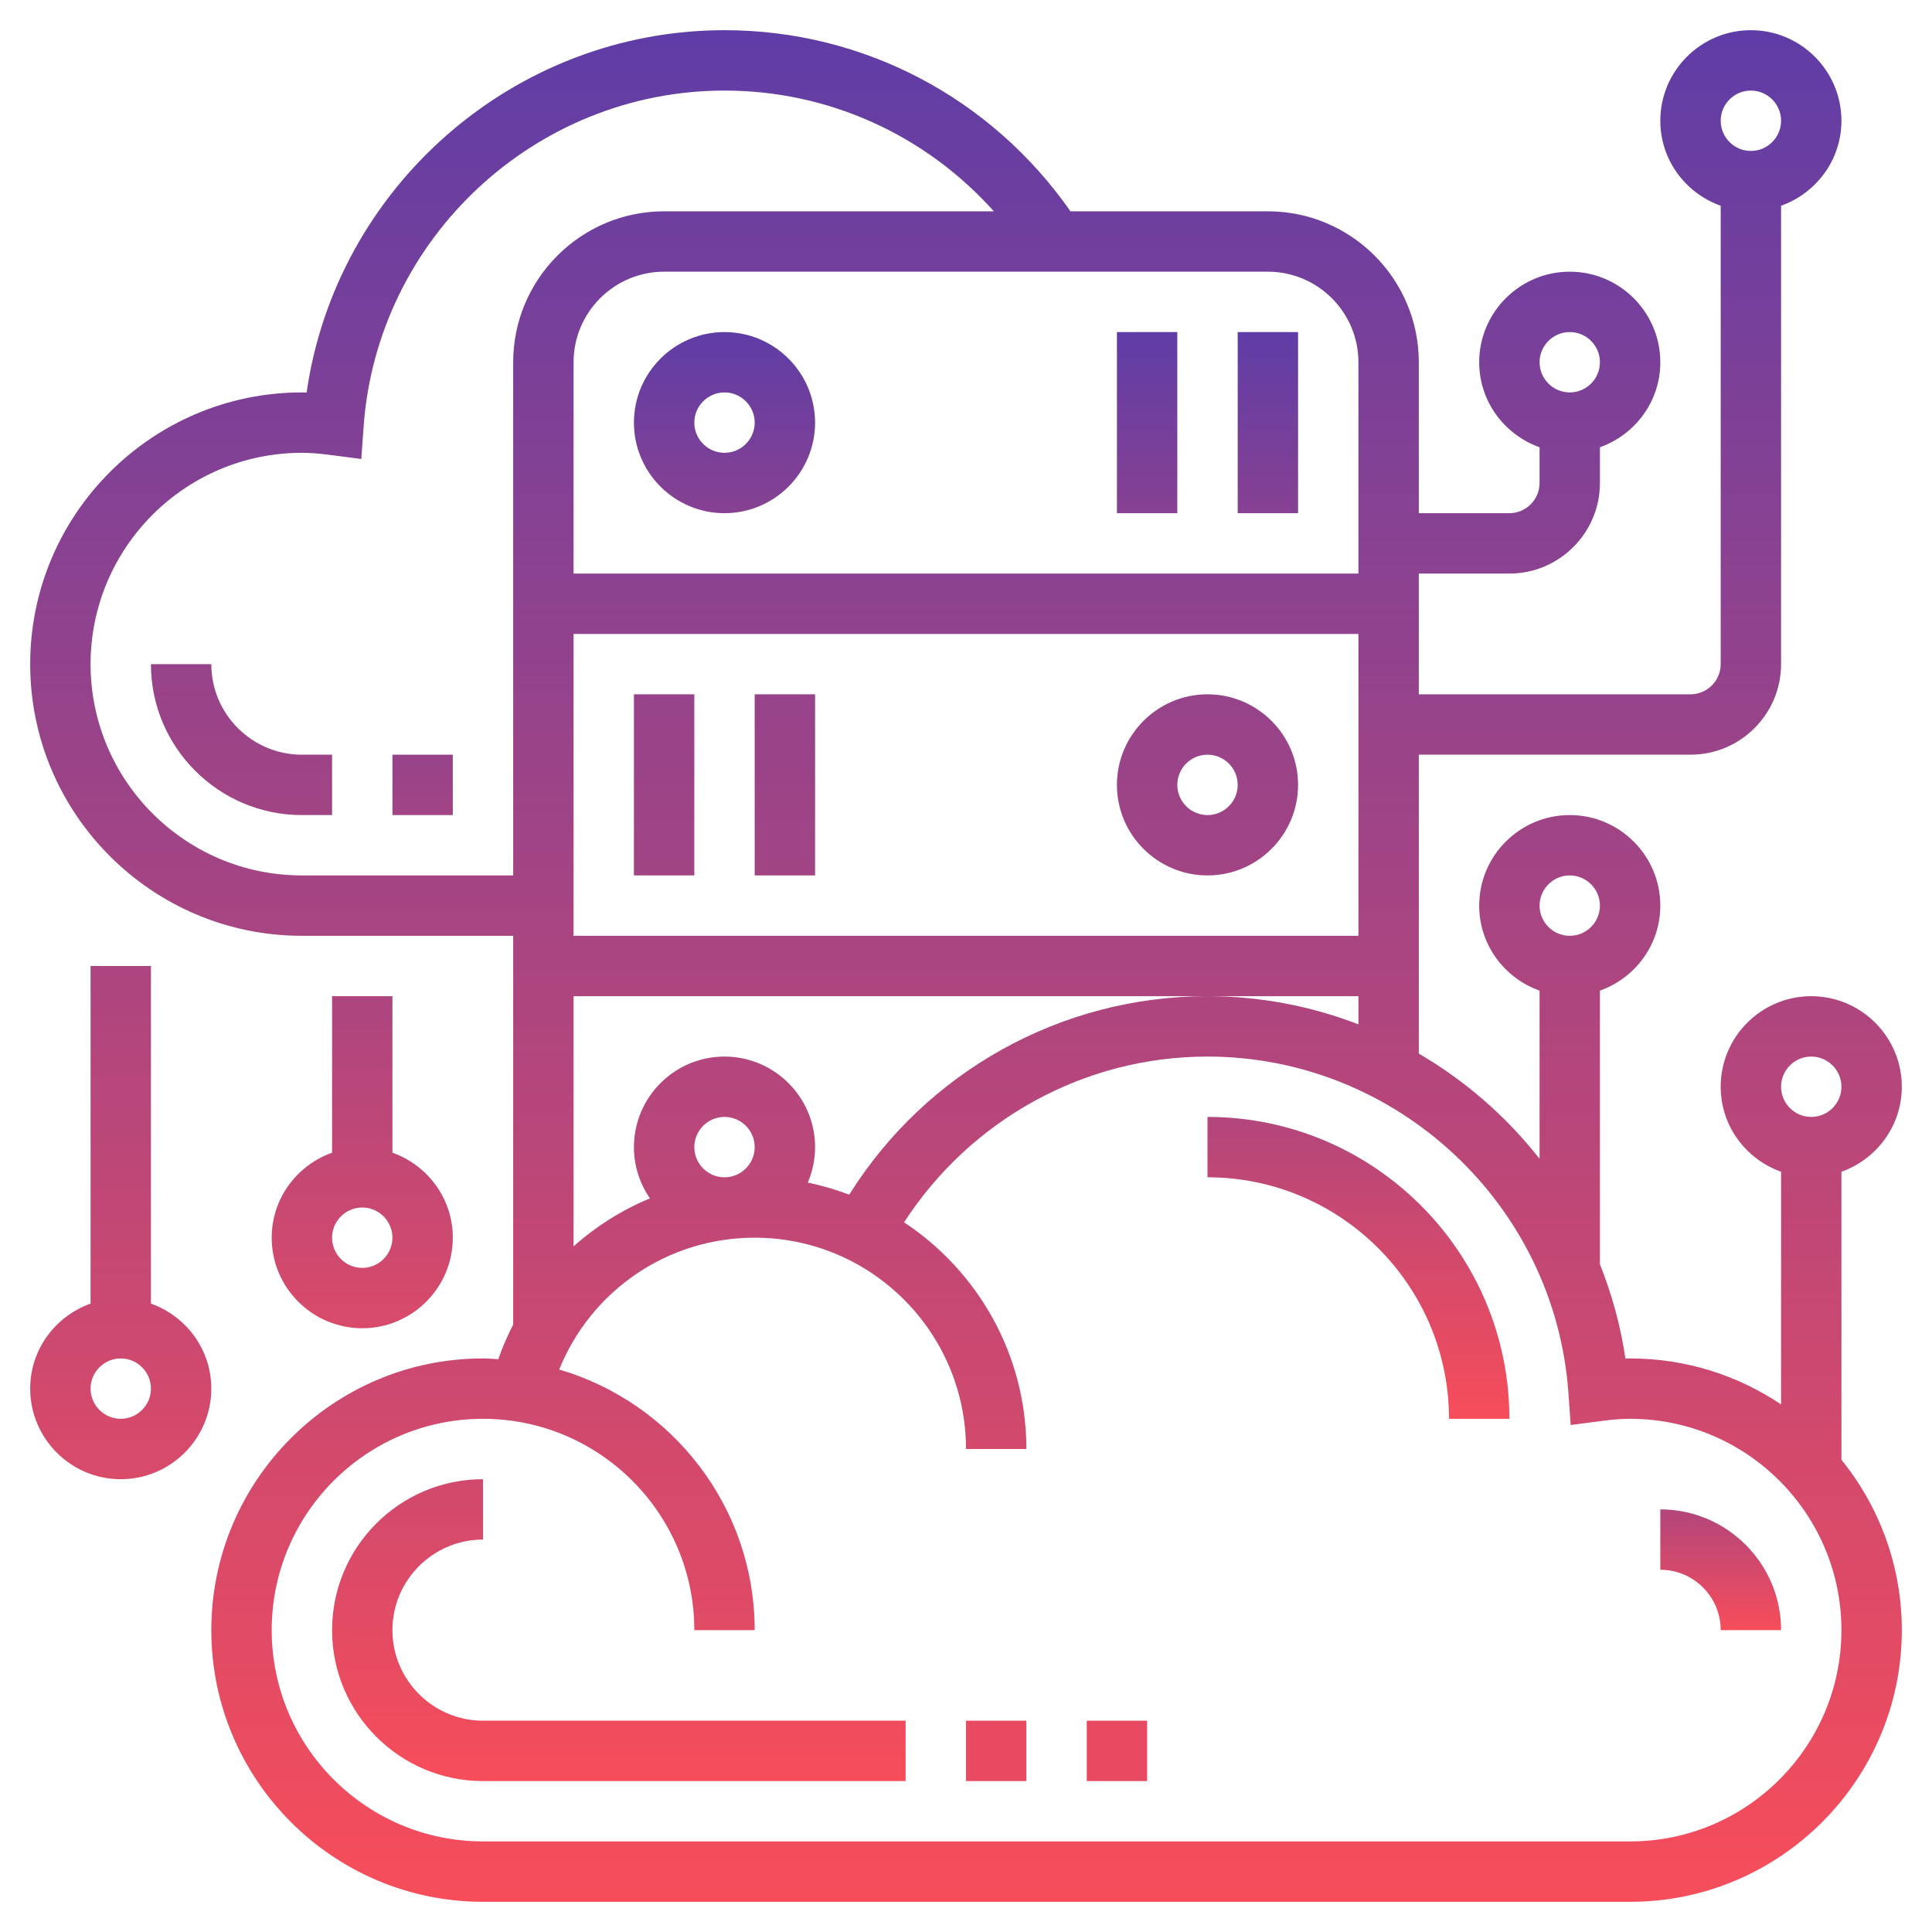
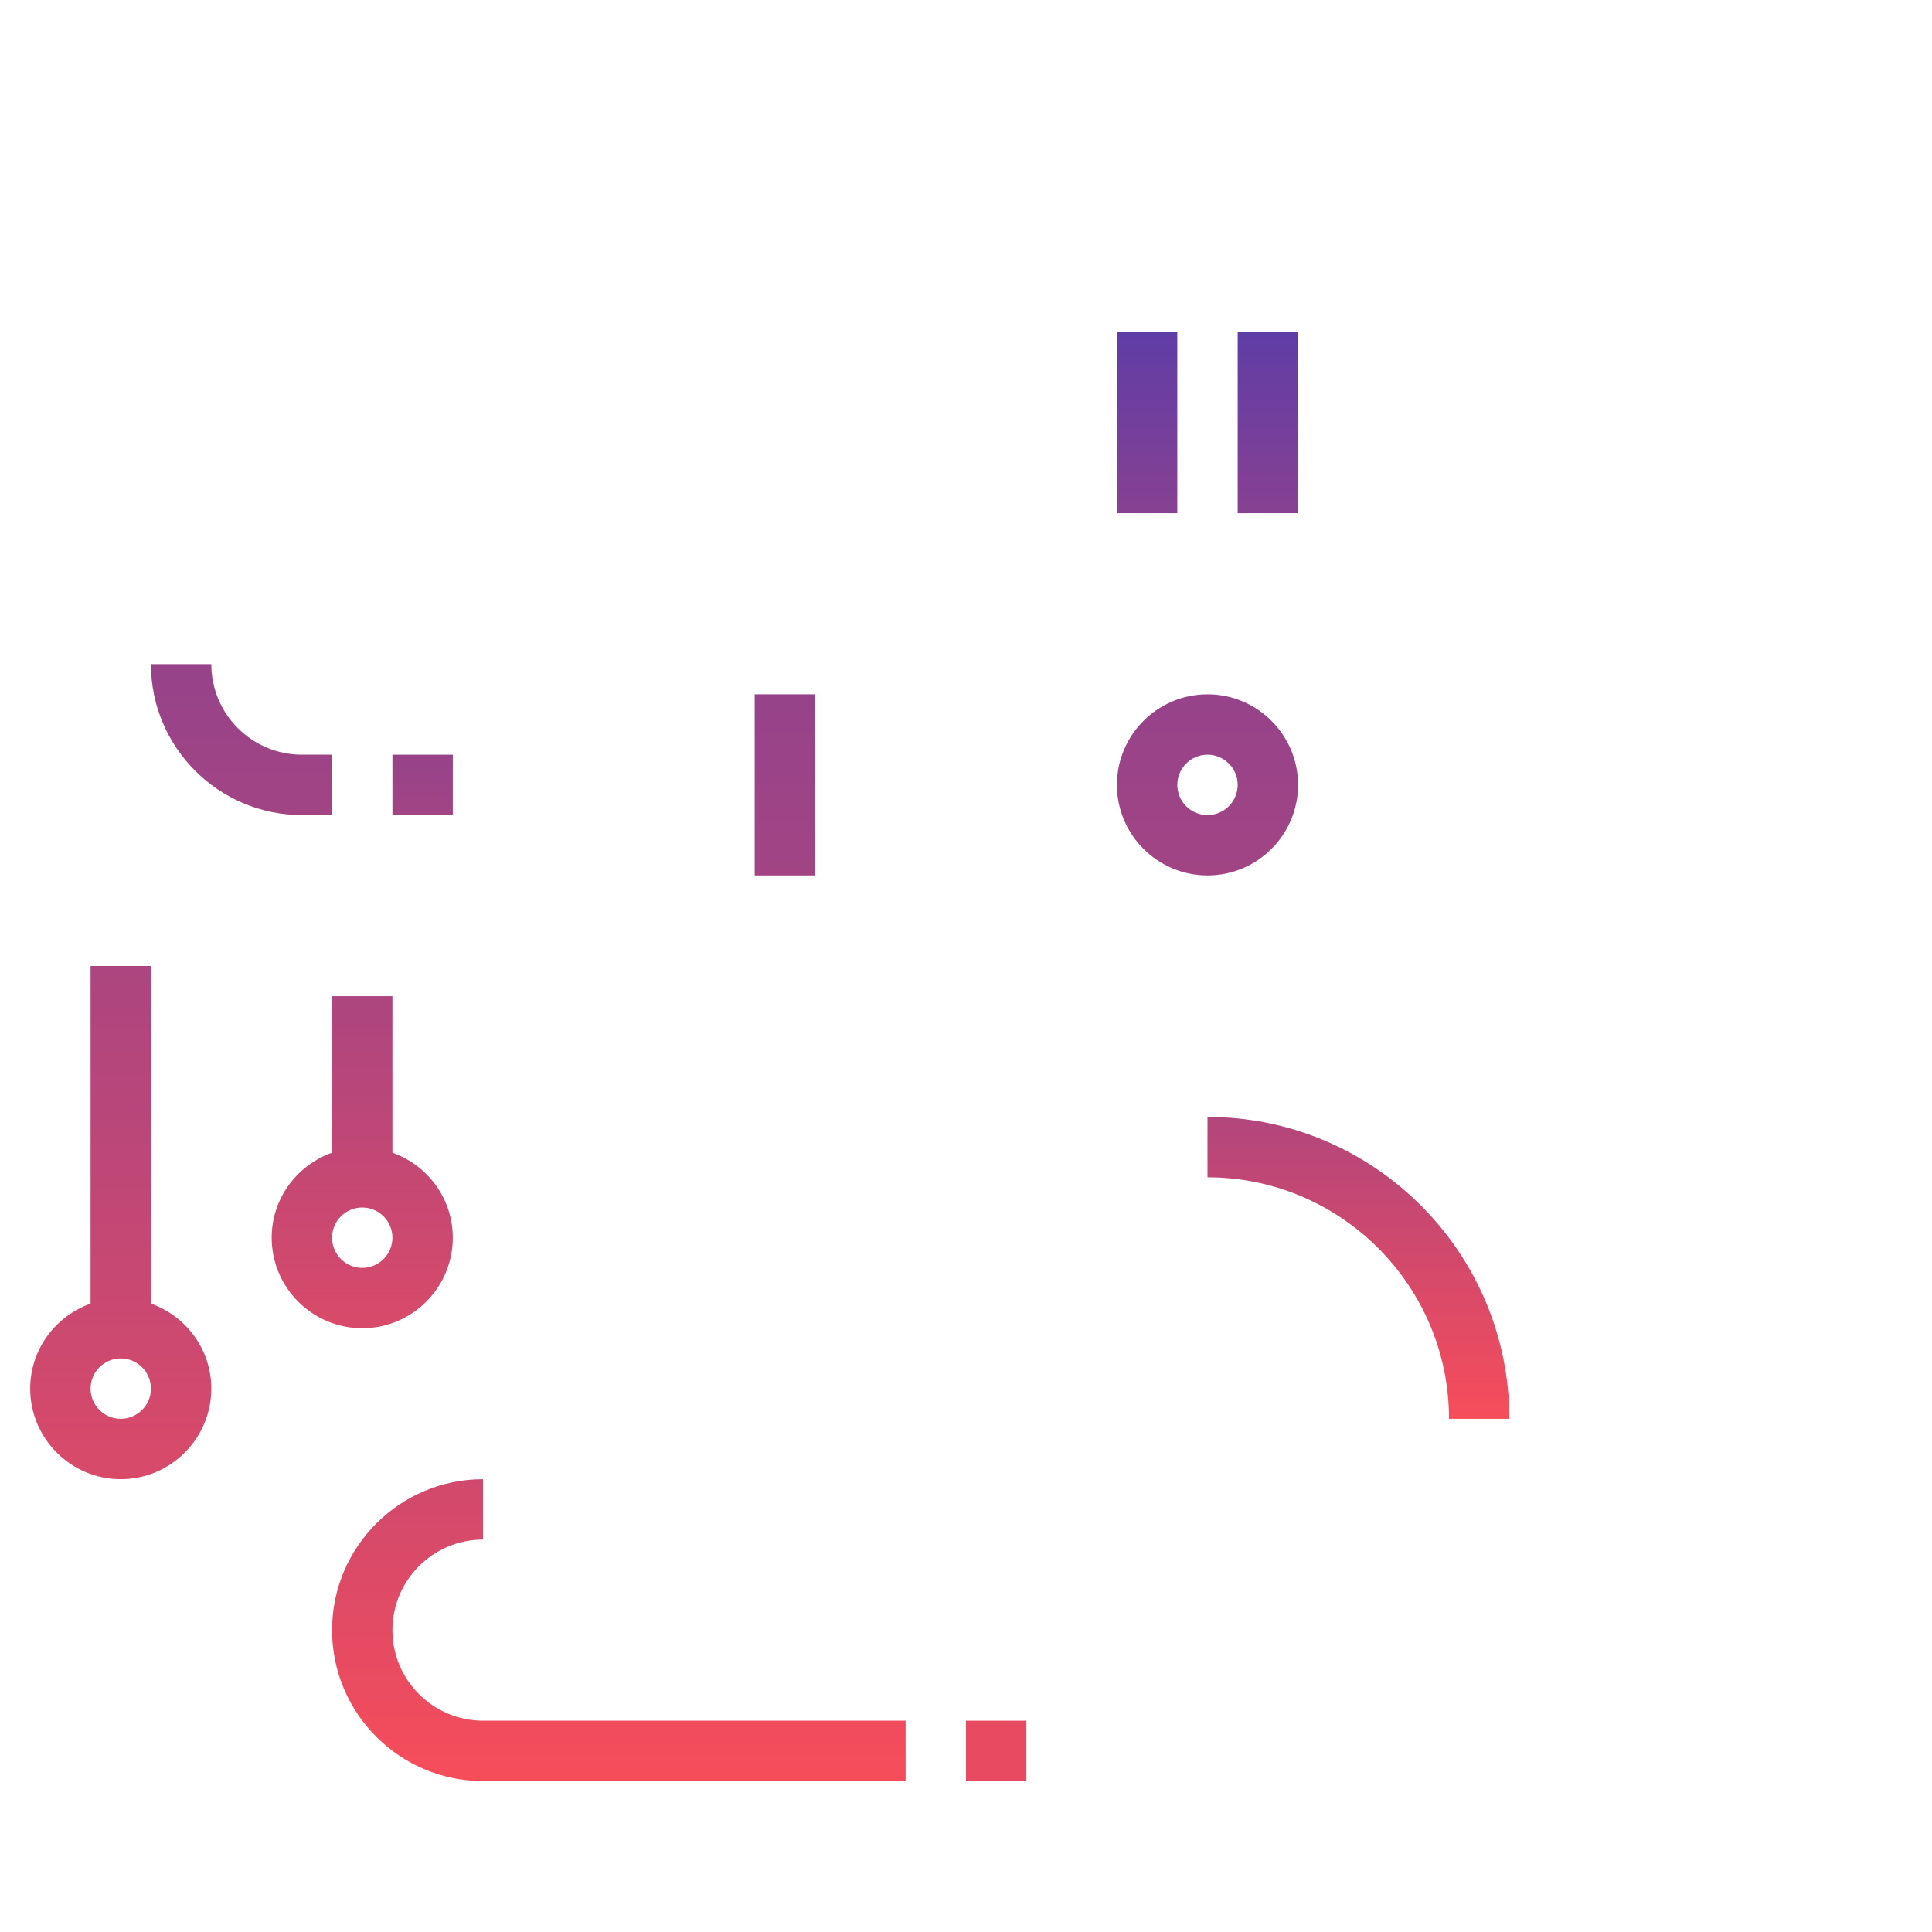
<svg xmlns="http://www.w3.org/2000/svg" width="75" height="75" viewBox="0 0 75 75" fill="none">
-   <path d="M24.609 16.406C24.609 18.345 26.187 19.922 28.125 19.922C30.063 19.922 31.641 18.345 31.641 16.406C31.641 14.468 30.063 12.891 28.125 12.891C26.187 12.891 24.609 14.468 24.609 16.406ZM28.125 15.234C28.771 15.234 29.297 15.761 29.297 16.406C29.297 17.052 28.771 17.578 28.125 17.578C27.479 17.578 26.953 17.052 26.953 16.406C26.953 15.761 27.479 15.234 28.125 15.234Z" fill="url(#paint0_linear)" />
  <path d="M48.047 12.891H50.391V19.922H48.047V12.891Z" fill="url(#paint1_linear)" />
  <path d="M43.359 12.891H45.703V19.922H43.359V12.891Z" fill="url(#paint2_linear)" />
  <path d="M46.875 26.953C44.937 26.953 43.359 28.53 43.359 30.469C43.359 32.407 44.937 33.984 46.875 33.984C48.813 33.984 50.391 32.407 50.391 30.469C50.391 28.53 48.813 26.953 46.875 26.953ZM46.875 31.641C46.229 31.641 45.703 31.114 45.703 30.469C45.703 29.823 46.229 29.297 46.875 29.297C47.521 29.297 48.047 29.823 48.047 30.469C48.047 31.114 47.521 31.641 46.875 31.641Z" fill="url(#paint3_linear)" />
-   <path d="M24.609 26.953H26.953V33.984H24.609V26.953Z" fill="url(#paint4_linear)" />
  <path d="M29.297 26.953H31.641V33.984H29.297V26.953Z" fill="url(#paint5_linear)" />
  <path d="M5.859 50.606V37.5H3.516V50.606C2.155 51.091 1.172 52.38 1.172 53.906C1.172 55.844 2.749 57.422 4.688 57.422C6.626 57.422 8.203 55.844 8.203 53.906C8.203 52.38 7.22 51.091 5.859 50.606ZM4.688 55.078C4.042 55.078 3.516 54.552 3.516 53.906C3.516 53.261 4.042 52.734 4.688 52.734C5.333 52.734 5.859 53.261 5.859 53.906C5.859 54.552 5.333 55.078 4.688 55.078Z" fill="url(#paint6_linear)" />
  <path d="M12.891 38.672V44.747C11.53 45.232 10.547 46.521 10.547 48.047C10.547 49.985 12.124 51.562 14.062 51.562C16.001 51.562 17.578 49.985 17.578 48.047C17.578 46.521 16.595 45.232 15.234 44.747V38.672H12.891ZM14.062 49.219C13.417 49.219 12.891 48.693 12.891 48.047C12.891 47.401 13.417 46.875 14.062 46.875C14.708 46.875 15.234 47.401 15.234 48.047C15.234 48.693 14.708 49.219 14.062 49.219Z" fill="url(#paint7_linear)" />
-   <path d="M71.484 45.487C72.845 45.002 73.828 43.713 73.828 42.188C73.828 40.249 72.251 38.672 70.312 38.672C68.374 38.672 66.797 40.249 66.797 42.188C66.797 43.713 67.78 45.002 69.141 45.487V54.518C67.464 53.393 65.448 52.734 63.281 52.734C63.22 52.734 63.159 52.734 63.097 52.736C62.914 51.459 62.569 50.239 62.109 49.078V38.456C63.47 37.971 64.453 36.682 64.453 35.156C64.453 33.218 62.876 31.641 60.938 31.641C58.999 31.641 57.422 33.218 57.422 35.156C57.422 36.682 58.405 37.971 59.766 38.456V44.985C58.477 43.343 56.885 41.954 55.078 40.901V29.297H65.625C67.563 29.297 69.141 27.72 69.141 25.781V7.987C70.501 7.502 71.484 6.213 71.484 4.688C71.484 2.749 69.907 1.172 67.969 1.172C66.031 1.172 64.453 2.749 64.453 4.688C64.453 6.213 65.436 7.502 66.797 7.987V25.781C66.797 26.427 66.271 26.953 65.625 26.953H55.078V22.266H58.594C60.532 22.266 62.109 20.688 62.109 18.75V17.363C63.47 16.877 64.453 15.588 64.453 14.062C64.453 12.124 62.876 10.547 60.938 10.547C58.999 10.547 57.422 12.124 57.422 14.062C57.422 15.588 58.405 16.877 59.766 17.363V18.75C59.766 19.396 59.239 19.922 58.594 19.922H55.078V14.062C55.078 10.832 52.45 8.203 49.219 8.203H41.556C38.481 3.8 33.522 1.172 28.125 1.172C19.957 1.172 13.048 7.26 11.903 15.236C11.841 15.234 11.78 15.234 11.719 15.234C5.904 15.234 1.172 19.966 1.172 25.781C1.172 31.596 5.904 36.328 11.719 36.328H19.922V51.418C19.7 51.85 19.506 52.298 19.343 52.765C19.146 52.753 18.95 52.734 18.75 52.734C12.935 52.734 8.203 57.466 8.203 63.281C8.203 69.096 12.935 73.828 18.75 73.828H63.281C69.096 73.828 73.828 69.096 73.828 63.281C73.828 60.778 72.947 58.478 71.484 56.667V45.487ZM60.938 33.984C61.583 33.984 62.109 34.511 62.109 35.156C62.109 35.802 61.583 36.328 60.938 36.328C60.292 36.328 59.766 35.802 59.766 35.156C59.766 34.511 60.292 33.984 60.938 33.984ZM67.969 3.516C68.615 3.516 69.141 4.042 69.141 4.688C69.141 5.333 68.615 5.859 67.969 5.859C67.323 5.859 66.797 5.333 66.797 4.688C66.797 4.042 67.323 3.516 67.969 3.516ZM60.938 12.891C61.583 12.891 62.109 13.417 62.109 14.062C62.109 14.708 61.583 15.234 60.938 15.234C60.292 15.234 59.766 14.708 59.766 14.062C59.766 13.417 60.292 12.891 60.938 12.891ZM70.312 41.016C70.958 41.016 71.484 41.542 71.484 42.188C71.484 42.833 70.958 43.359 70.312 43.359C69.667 43.359 69.141 42.833 69.141 42.188C69.141 41.542 69.667 41.016 70.312 41.016ZM46.875 38.672C41.196 38.672 35.959 41.6 32.967 46.376C32.447 46.182 31.913 46.02 31.358 45.909C31.54 45.485 31.641 45.02 31.641 44.531C31.641 42.593 30.063 41.016 28.125 41.016C26.187 41.016 24.609 42.593 24.609 44.531C24.609 45.27 24.84 45.954 25.23 46.52C24.141 46.973 23.139 47.604 22.266 48.384V38.672H46.875H52.734V39.765C50.909 39.06 48.932 38.672 46.875 38.672ZM26.953 44.531C26.953 43.886 27.479 43.359 28.125 43.359C28.771 43.359 29.297 43.886 29.297 44.531C29.297 45.177 28.771 45.703 28.125 45.703C27.479 45.703 26.953 45.177 26.953 44.531ZM22.266 24.609H52.734V36.328H22.266V24.609ZM52.734 14.062V22.266H22.266V14.062C22.266 12.124 23.843 10.547 25.781 10.547H49.219C51.157 10.547 52.734 12.124 52.734 14.062ZM11.719 33.984C7.195 33.984 3.516 30.305 3.516 25.781C3.516 21.258 7.195 17.578 11.719 17.578C12.037 17.578 12.379 17.603 12.793 17.658L14.026 17.818L14.114 16.577C14.631 9.253 20.784 3.516 28.125 3.516C32.174 3.516 35.934 5.245 38.581 8.203H25.781C22.55 8.203 19.922 10.832 19.922 14.062V33.984H11.719ZM63.281 71.484H18.75C14.227 71.484 10.547 67.805 10.547 63.281C10.547 58.758 14.227 55.078 18.75 55.078C23.273 55.078 26.953 58.758 26.953 63.281H29.297C29.297 58.493 26.086 54.447 21.708 53.164C22.945 50.105 25.908 48.047 29.297 48.047C33.82 48.047 37.5 51.727 37.5 56.25H39.844C39.844 52.576 37.953 49.34 35.096 47.45C37.679 43.468 42.082 41.016 46.875 41.016C54.216 41.016 60.369 46.753 60.886 54.077L60.974 55.318L62.207 55.158C62.621 55.103 62.962 55.078 63.281 55.078C67.805 55.078 71.484 58.758 71.484 63.281C71.484 67.805 67.805 71.484 63.281 71.484Z" fill="url(#paint8_linear)" />
  <path d="M46.875 43.359V45.703C52.044 45.703 56.25 49.909 56.25 55.078H58.594C58.594 48.616 53.337 43.359 46.875 43.359Z" fill="url(#paint9_linear)" />
  <path d="M15.234 63.281C15.234 61.343 16.812 59.766 18.75 59.766V57.422C15.519 57.422 12.891 60.05 12.891 63.281C12.891 66.512 15.519 69.141 18.75 69.141H35.156V66.797H18.75C16.812 66.797 15.234 65.219 15.234 63.281Z" fill="url(#paint10_linear)" />
  <path d="M37.5 66.797H39.844V69.141H37.5V66.797Z" fill="#E84B61" />
-   <path d="M42.188 66.797H44.531V69.141H42.188V66.797Z" fill="#E84B61" />
-   <path d="M64.453 58.594V60.938C65.746 60.938 66.797 61.989 66.797 63.281H69.141C69.141 60.696 67.038 58.594 64.453 58.594Z" fill="url(#paint11_linear)" />
  <path d="M8.203 25.781H5.859C5.859 29.012 8.488 31.641 11.719 31.641H12.891V29.297H11.719C9.78 29.297 8.203 27.72 8.203 25.781Z" fill="url(#paint12_linear)" />
  <path d="M15.234 29.297H17.578V31.641H15.234V29.297Z" fill="url(#paint13_linear)" />
  <defs>
    <linearGradient id="paint0_linear" x1="28.125" y1="12.891" x2="28.125" y2="19.922" gradientUnits="userSpaceOnUse">
      <stop stop-color="#5F3DA6" />
      <stop offset="1" stop-color="#874192" />
    </linearGradient>
    <linearGradient id="paint1_linear" x1="49.219" y1="12.891" x2="49.219" y2="19.922" gradientUnits="userSpaceOnUse">
      <stop stop-color="#5F3DA6" />
      <stop offset="1" stop-color="#874192" />
    </linearGradient>
    <linearGradient id="paint2_linear" x1="44.531" y1="12.891" x2="44.531" y2="19.922" gradientUnits="userSpaceOnUse">
      <stop stop-color="#5F3DA6" />
      <stop offset="1" stop-color="#874192" />
    </linearGradient>
    <linearGradient id="paint3_linear" x1="46.875" y1="26.953" x2="46.875" y2="33.984" gradientUnits="userSpaceOnUse">
      <stop stop-color="#96438A" />
      <stop offset="1" stop-color="#A24484" />
    </linearGradient>
    <linearGradient id="paint4_linear" x1="25.781" y1="26.953" x2="25.781" y2="33.984" gradientUnits="userSpaceOnUse">
      <stop stop-color="#96438A" />
      <stop offset="1" stop-color="#A24484" />
    </linearGradient>
    <linearGradient id="paint5_linear" x1="30.469" y1="26.953" x2="30.469" y2="33.984" gradientUnits="userSpaceOnUse">
      <stop stop-color="#96438A" />
      <stop offset="1" stop-color="#A24484" />
    </linearGradient>
    <linearGradient id="paint6_linear" x1="4.688" y1="37.5" x2="4.688" y2="57.422" gradientUnits="userSpaceOnUse">
      <stop stop-color="#AC4580" />
      <stop offset="1" stop-color="#D94A69" />
    </linearGradient>
    <linearGradient id="paint7_linear" x1="14.062" y1="38.672" x2="14.062" y2="51.562" gradientUnits="userSpaceOnUse">
      <stop stop-color="#AC4580" />
      <stop offset="1" stop-color="#D94A69" />
    </linearGradient>
    <linearGradient id="paint8_linear" x1="37.5" y1="1.172" x2="37.5" y2="73.828" gradientUnits="userSpaceOnUse">
      <stop stop-color="#5F3DA6" />
      <stop offset="1" stop-color="#F74D5A" />
    </linearGradient>
    <linearGradient id="paint9_linear" x1="52.734" y1="43.359" x2="52.734" y2="55.078" gradientUnits="userSpaceOnUse">
      <stop stop-color="#B2467C" />
      <stop offset="1" stop-color="#F74D5A" />
    </linearGradient>
    <linearGradient id="paint10_linear" x1="24.023" y1="57.422" x2="24.023" y2="69.141" gradientUnits="userSpaceOnUse">
      <stop stop-color="#D0496D" />
      <stop offset="1" stop-color="#F74D5A" />
    </linearGradient>
    <linearGradient id="paint11_linear" x1="66.797" y1="58.594" x2="66.797" y2="63.281" gradientUnits="userSpaceOnUse">
      <stop stop-color="#B2467C" />
      <stop offset="1" stop-color="#F74D5A" />
    </linearGradient>
    <linearGradient id="paint12_linear" x1="9.375" y1="25.781" x2="9.375" y2="31.641" gradientUnits="userSpaceOnUse">
      <stop stop-color="#96438A" />
      <stop offset="1" stop-color="#A24484" />
    </linearGradient>
    <linearGradient id="paint13_linear" x1="16.406" y1="29.297" x2="16.406" y2="31.641" gradientUnits="userSpaceOnUse">
      <stop stop-color="#96438A" />
      <stop offset="1" stop-color="#A24484" />
    </linearGradient>
  </defs>
</svg>